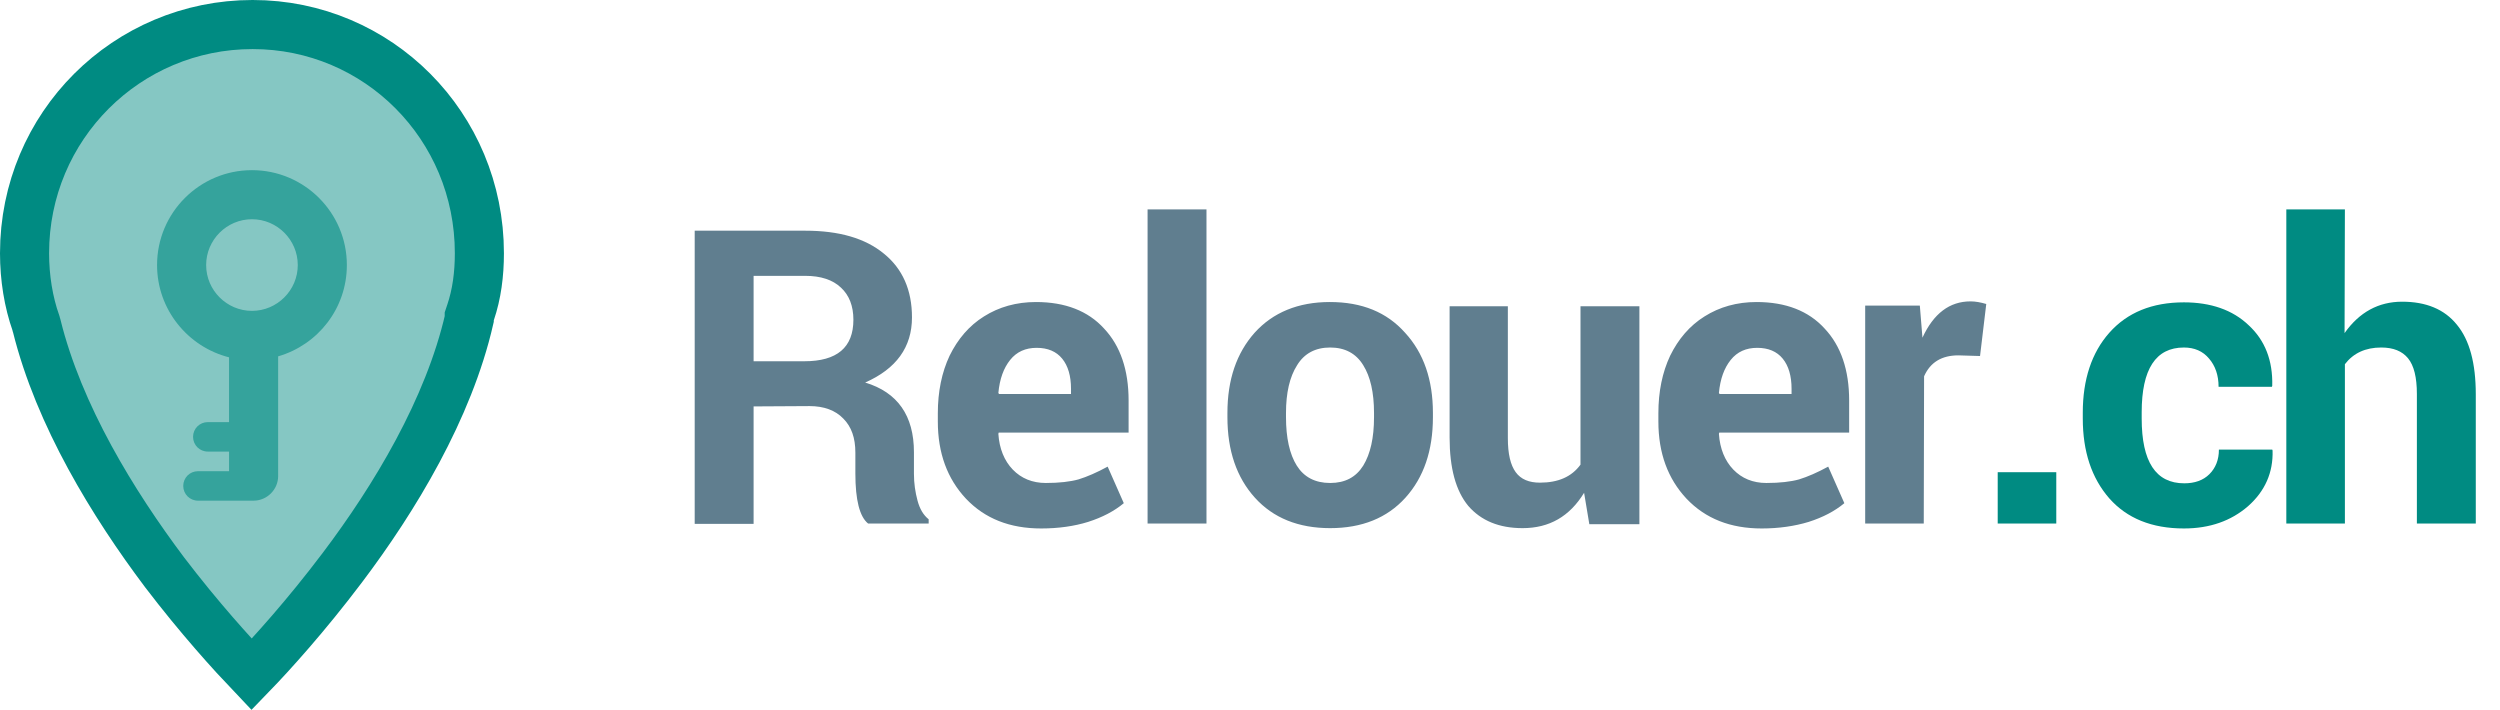
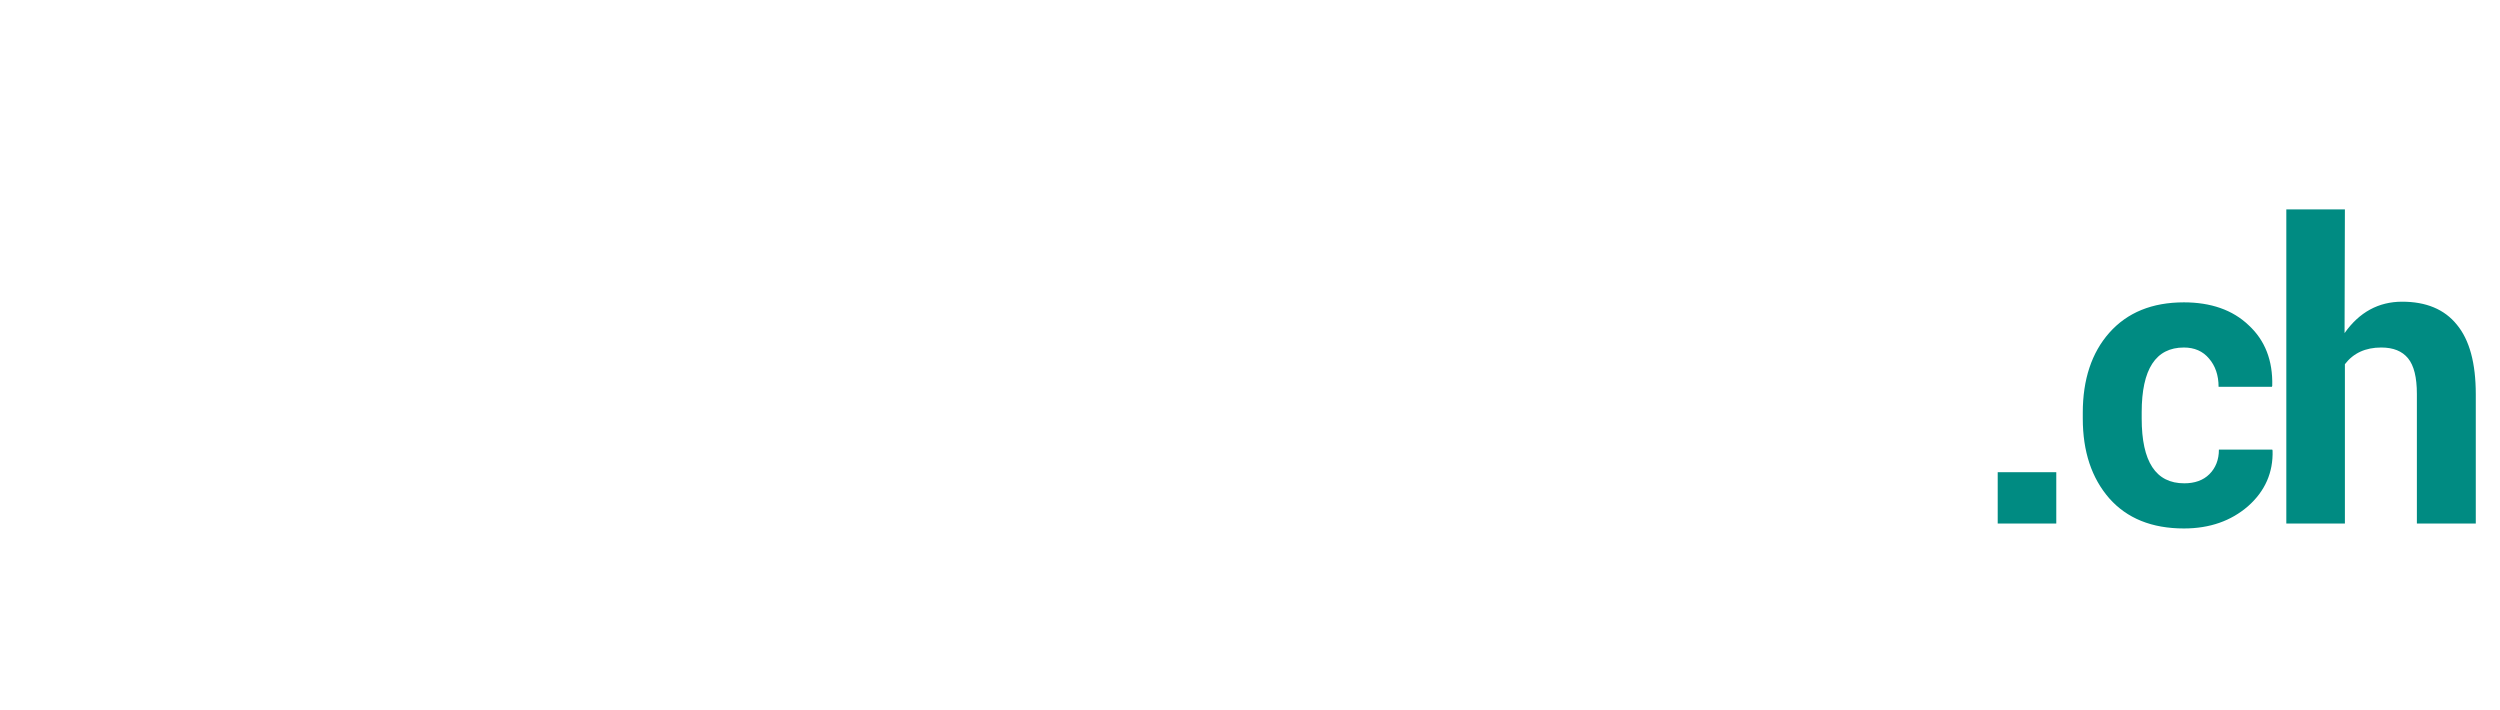
<svg xmlns="http://www.w3.org/2000/svg" xmlns:xlink="http://www.w3.org/1999/xlink" version="1.1" id="Calque_1" x="0px" y="0px" viewBox="0 0 764 217" style="enable-background:new 0 0 764 217;" xml:space="preserve">
  <style type="text/css">
	.st0{clip-path:url(#SVGID_00000021834146813180350830000013177128957516399494_);}
	.st1{fill:#008B82;fill-opacity:0.48;stroke:#008B82;stroke-width:15;}
	.st2{opacity:0.6;fill-rule:evenodd;clip-rule:evenodd;fill:#008B82;enable-background:new    ;}
	.st3{fill:#607E8F;}
	.st4{fill:#008B82;}
</style>
  <g>
    <defs>
-       <rect id="SVGID_1_" width="154" height="217" />
-     </defs>
+       </defs>
    <clipPath id="SVGID_00000101794012899263704840000005003990158981110925_">
      <use xlink:href="#SVGID_1_" style="overflow:visible;" />
    </clipPath>
    <g style="clip-path:url(#SVGID_00000101794012899263704840000005003990158981110925_);">
      <path class="st1" d="M11.2,99.5l-0.1-0.3L11,98.8c-2.3-6.5-3.5-13.9-3.5-21.4c0-38.9,31.3-69.9,69.7-69.9    c38.3,0,69.3,31,69.3,69.9c0,6.4-0.8,12.5-2.7,18.1l-0.4,1.2v0.8c-6.3,27.5-22.8,54.8-38.8,76c-11.1,14.7-21.6,26.3-27.7,32.6    c-6-6.3-16-17.3-26.6-31.2C34.6,154,18,127,11.2,99.5z" />
-       <path class="st2" d="M91,81c0,7.7-6.3,14-14,14s-14-6.3-14-14s6.3-14,14-14S91,73.3,91,81z M85,108.9c12.1-3.5,21-14.6,21-27.9    c0-16-13-29-29-29S48,65,48,81c0,13.6,9.4,25,22,28.2V129h-6.5c-2.5,0-4.5,2-4.5,4.5s2,4.5,4.5,4.5H70v6h-9.5    c-2.5,0-4.5,2-4.5,4.5s2,4.5,4.5,4.5h17c4.1,0,7.5-3.4,7.5-7.5V108.9z" />
    </g>
  </g>
-   <path class="st3" d="M230.3,160.1h-18V70.5h33.8c10.3,0,18.3,2.3,24,7c5.7,4.6,8.6,11.1,8.6,19.5c0,9.1-4.8,15.7-14.3,19.9  c9.9,3,14.9,10.1,14.9,21.3v6.6c0,2.9,0.4,5.6,1.1,8.2c0.7,2.6,1.8,4.4,3.4,5.7v1.3h-18.5c-2.6-2.1-3.9-7.2-3.9-15.3v-6.4  c0-4.5-1.2-7.9-3.7-10.4c-2.4-2.5-5.9-3.8-10.3-3.8l-17.1,0.1L230.3,160.1L230.3,160.1z M230.3,84.3v26.1h15.5c10,0,15-4.2,15-12.7  c0-4.2-1.3-7.5-3.8-9.8c-2.5-2.4-6.2-3.6-10.9-3.6C246.2,84.3,230.3,84.3,230.3,84.3z M327.3,118.8c0-3.9-0.9-7-2.7-9.2  c-1.8-2.2-4.4-3.3-7.8-3.3s-6.1,1.2-8.1,3.7c-2,2.5-3.2,5.8-3.6,10.1l0.2,0.3h22V118.8z M318.2,161.5c-9.6,0-17.2-3-23-9.1  c-5.7-6.1-8.6-13.9-8.6-23.6v-2.5c0-6.6,1.2-12.5,3.6-17.6c2.5-5.1,6-9.2,10.5-12c4.6-2.9,9.9-4.4,15.9-4.4c8.9,0,15.9,2.7,20.8,8.1  c5,5.3,7.5,12.7,7.5,22v9.8h-39.7l-0.1,0.4c0.3,4.5,1.8,8.2,4.4,10.9c2.6,2.7,6,4.1,10.1,4.1c4.1,0,7.5-0.4,10-1.1  c2.6-0.8,5.6-2.1,8.9-3.9l4.9,11.1v0.1c-2.9,2.4-6.5,4.3-10.9,5.7C328.3,160.8,323.5,161.5,318.2,161.5L318.2,161.5z M368.7,64v96  h-18V64L368.7,64L368.7,64z M393,126.2v1.3c0,6.3,1.1,11.3,3.3,14.8c2.2,3.5,5.6,5.3,10.2,5.3c4.6,0,7.9-1.8,10.1-5.3  c2.2-3.6,3.3-8.5,3.3-14.8v-1.3c0-6.2-1.1-11.1-3.3-14.6c-2.2-3.6-5.6-5.4-10.1-5.4c-4.5,0-7.9,1.8-10.1,5.4  C394.1,115.2,393,120.1,393,126.2L393,126.2z M375.1,127.5v-1.3c0-10.2,2.8-18.3,8.3-24.5c5.6-6.2,13.3-9.4,23-9.4  c9.8,0,17.4,3.1,23,9.4c5.7,6.2,8.5,14.4,8.5,24.5v1.3c0,10.2-2.8,18.4-8.4,24.6c-5.6,6.2-13.3,9.3-23,9.3c-9.7,0-17.4-3.1-23-9.3  C377.9,145.9,375.1,137.7,375.1,127.5z M465.3,161.4c-7.2,0-12.7-2.3-16.6-6.8c-3.8-4.6-5.7-11.5-5.7-20.9V93.6h17.8v40.3  c0,4.8,0.8,8.2,2.4,10.4s4.1,3.2,7.4,3.2c5.6,0,9.7-1.8,12.4-5.5V93.6h18v66.6h-15.3l-1.6-9.6C479.7,157.8,473.5,161.4,465.3,161.4  L465.3,161.4z M547.5,118.8c0-3.9-0.9-7-2.7-9.2c-1.8-2.2-4.4-3.3-7.8-3.3c-3.4,0-6.1,1.2-8.1,3.7s-3.2,5.8-3.6,10.1l0.2,0.3h22  L547.5,118.8L547.5,118.8z M538.4,161.5c-9.6,0-17.2-3-23-9.1c-5.7-6.1-8.6-13.9-8.6-23.6v-2.5c0-6.6,1.2-12.5,3.6-17.6  c2.5-5.1,6-9.2,10.5-12c4.6-2.9,9.9-4.4,15.9-4.4c8.9,0,15.9,2.7,20.8,8.1c5,5.3,7.5,12.7,7.5,22v9.8h-39.7l-0.1,0.4  c0.3,4.5,1.8,8.2,4.4,10.9c2.6,2.7,6,4.1,10.1,4.1c4.1,0,7.5-0.4,10-1.1c2.6-0.8,5.6-2.1,8.9-3.9l4.9,11.1v0.1  c-2.9,2.4-6.5,4.3-10.9,5.7C548.4,160.8,543.6,161.5,538.4,161.5L538.4,161.5z M587.9,160H570V93.4h16.7l0.8,9.8  c3.4-7.4,8.3-11.1,14.7-11.1c1.5,0,3.1,0.3,4.8,0.8l-1.9,15.9l-6.6-0.2c-5.1,0-8.6,2.1-10.5,6.4L587.9,160L587.9,160z" />
  <path class="st4" d="M628.4,144.3V160h-17.9v-15.7L628.4,144.3L628.4,144.3z M654.5,126v1.9c0,13.2,4.3,19.8,13,19.8  c3.2,0,5.8-0.9,7.7-2.8c1.9-1.9,2.9-4.4,2.9-7.5h16.3l0.1,0.3c0.2,6.7-2.3,12.4-7.5,17c-5.2,4.5-11.7,6.8-19.6,6.8  c-9.8,0-17.4-3.1-22.8-9.2c-5.4-6.2-8.1-14.3-8.1-24.4v-1.8c0-10.1,2.7-18.3,8.1-24.4c5.5-6.2,13.1-9.3,22.8-9.3  c8.2,0,14.9,2.3,19.8,7c5,4.6,7.4,10.8,7.2,18.5l-0.1,0.3H678c0-3.5-1-6.4-2.9-8.6c-1.9-2.3-4.5-3.4-7.7-3.4  C658.8,106.2,654.5,112.8,654.5,126z M716.5,101.8c4.5-6.4,10.4-9.6,17.6-9.6c7.3,0,12.9,2.3,16.7,7c3.9,4.7,5.8,11.8,5.8,21.3V160  h-18v-39.6c0-5.1-0.9-8.7-2.7-10.9c-1.8-2.2-4.5-3.3-8.2-3.3c-4.8,0-8.5,1.7-11.1,5.1V160h-17.9V64h17.9L716.5,101.8L716.5,101.8z" />
</svg>